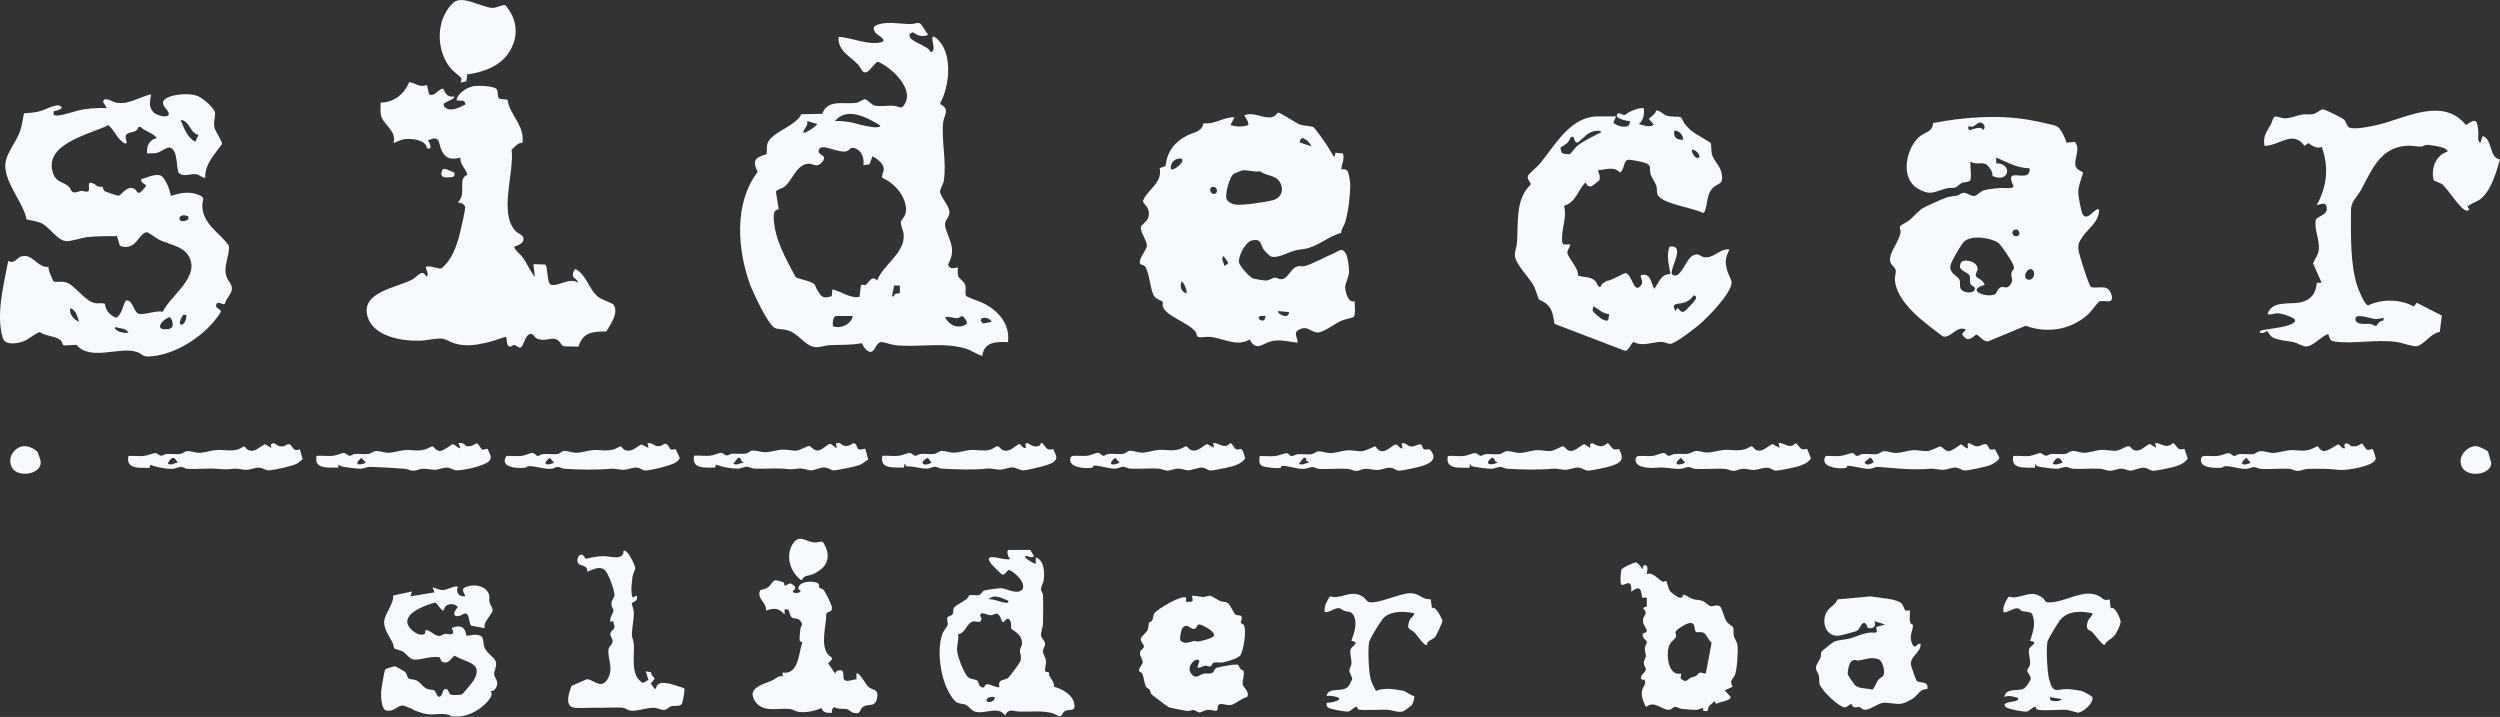
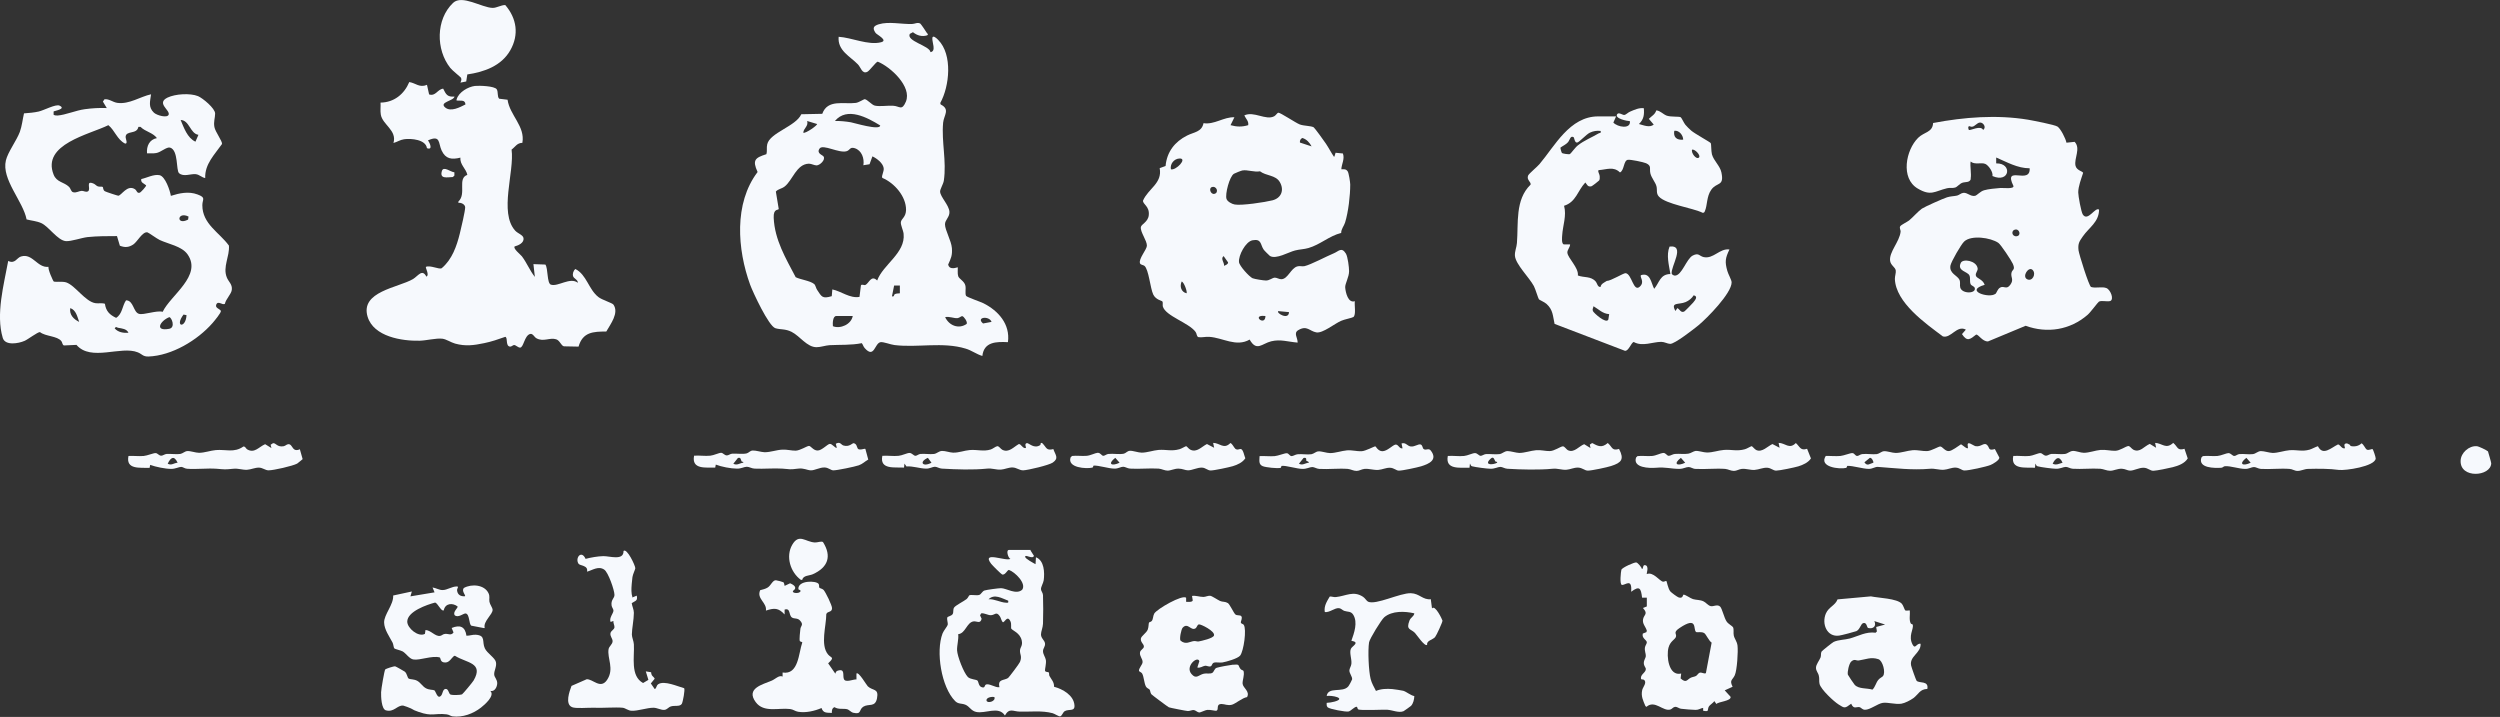
<svg xmlns="http://www.w3.org/2000/svg" id="Layer_2" data-name="Layer 2" viewBox="0 0 173.97 49.89">
  <rect x="0" y="0" width="173.97" height="49.89" fill="#333333" stroke="none" />
  <defs>
    <style>
      .cls-1 {
        fill: #f6f9fd;
      }
    </style>
  </defs>
  <g id="Layer_1-2" data-name="Layer 1">
    <g>
      <path class="cls-1" d="M63.32,2.34c-.31.52,1.39.84,1.43,1.29.42-.07.1-.69.13-.99.03-.23.32.04.41.14,1.01,1.02.79,3.22.14,4.39l.03.1c.68.34.22.75.17,1.27-.12,1.34.25,2.67.05,4.03-.04.25-.27.6-.26.77.02.37.62.93.65,1.4.02.37-.31.56-.31.87,0,.4.44,1.14.48,1.65s-.06.71-.26,1.15c.07.33.41.27.67.19.01.2-.03.43.03.62s.44.35.5.66c.05.21-.04.56.05.71.06.09,1,.41,1.2.51,1.04.52,1.88,1.46,1.71,2.71-.81-.04-1.67-.03-1.78.96-.41-.12-.75-.39-1.16-.51-1.6-.49-3.36-.05-4.96-.25-.26-.03-.76-.23-.96-.2-.42.06-.43,1.17-1.1.42-.11-.12-.12-.24-.21-.35-.75.15-1.5.1-2.25.14-.28.02-.62.14-.89.14-.67.01-1.17-.78-1.75-1.07-.45-.22-.75-.14-1.12-.25-.47-.14-1.57-2.51-1.76-3.03-.89-2.45-1.14-5.66.52-7.84-.38-.83-.18-.99.61-1.24.07-.23,0-.45.06-.69.18-.81,2-1.25,2.37-2.09l1.46-.03c.37-1.04,1.51-.65,2.34-.76.21-.03.55-.26.61-.26.19.02.49.4.71.45.35.08.9-.02,1.29.01.44.03.59.37.87-.29.43-1.04-1.07-2.42-1.96-2.78-.14.03-.56.63-.73.71-.36.17-.45-.32-.65-.52-.54-.56-1.43-.96-1.34-1.92.89.05,2.07.61,2.95.38.52-.13-.3-.53-.38-.65-.25-.36-.12-.49.22-.6.7-.21,1.57,0,2.31-.02.19,0,.39-.14.58-.03.04.02.4.55.45.64.05.08.14.09.03.18-.37.11-.7.01-.99-.22-.05.04-.21.1-.23.13ZM58.1,8.42c.37-.01.75.03,1.11.09.19.03,2.05.6,2.04.22-.89-.55-2.31-1.32-3.15-.31ZM56.86,8.63l-.69-.21c.1.38-.26.5-.27.82.17.06,1.02-.54.96-.62ZM60.08,11.51c.08-.48-.11-1.05-.61-1.2-.33-.1-.32.14-.55.21-.53.17-1.66-.52-1.89-.18s.21.44.28.55c.15.23-.25.61-.48.62-.17,0-.36-.12-.54-.12-.87.02-1.14,1.17-1.69,1.59-.22.17-.44.16-.61.35l.2,1.21c-.02.11-.38-.06-.35.62.07,1.54.84,2.81,1.53,4.13.34.17.99.24,1.28.47.11.09.12.28.21.41.32.48.36.64,1.02.44l.04-.47c.63.13,1.22.64,1.89.52l.1-.8c.07-.11.21.01.31-.03.25-.11.4-.73.82-.31.41-1.12,1.98-1.91,1.84-3.25-.02-.23-.22-.62-.19-.82.04-.24.35-.34.36-.84.01-.94-.81-1.88-1.65-2.23-.09-.14.14-.44.09-.7-.06-.34-.48-.66-.78-.8l-.2.55-.45.07ZM62.62,19.87h-.4s-.15.75-.15.75c.19.05.1-.11.22-.16.1-.04.22-.04.33-.05v-.55ZM59.33,21.99h-1.13c-.26,0-.26.53-.24.71.52.21,1.28-.13,1.38-.71ZM67.27,22.53c.07-.13-.19-.51-.31-.53-.07-.01-.19.12-.33.14-.25.02-.58-.14-.86-.07.27.58.94.86,1.5.47ZM69,22.4c-.16-.45-1.12-.33-.59.11l.59-.11Z" />
      <path class="cls-1" d="M92.86,10.89l.08-.26.51.05c.14.39-.09.72-.11,1.1.19,0,.32-.03.44.14.08.11.18.77.18.92,0,.77-.13,1.91-.36,2.65-.08.25-.27.44-.27.72-.84.21-1.45.81-2.28,1.05-.31.09-.63.09-.93.17-.45.11-1.32.64-1.75.38-.04-.03-.41-.39-.44-.45-.23-.34-.13-.76-.77-.64-.48.09-.99,1.06-.94,1.52.03.27.71,1.01.94,1.12.14.06.78.16.94.16.24,0,.44-.19.61-.2.15,0,.31.12.47.11.45-.03.64-.75,1.09-.89.2-.06.31.02.51-.02.46-.11,1.52-.68,2.05-.9.32-.13.53-.46.83.03.13.22.22.95.22,1.22,0,.42-.29.87-.27,1.14.03.35.2,1.1.67.95-.04.26.1.95-.1,1.1-.08.06-.65.17-.84.26-.46.19-1.29.89-1.74.81-.48-.09-.65-.51-1.25-.16-.36.21-.04.53-.05.87-.65-.05-1.19-.25-1.84-.09s-1.01.74-1.5-.12c-.94.54-1.86-.13-2.81-.19-.28-.02-.5.06-.76.02-.13-.06-.1-.24-.19-.36-.46-.64-2.08-1.1-2.28-1.77-.03-.11.02-.28-.03-.35-.03-.06-.46-.11-.64-.49-.21-.45-.31-1.74-.61-1.99-.08-.07-.27-.06-.31-.18-.11-.31.47-.95.48-1.22.01-.36-.47-.95-.42-1.3.03-.2.5-.35.55-.82.07-.63-.42-.76-.4-1.02.36-.84,1.36-1.2,1.16-2.26l.41-.15c.09-.98.64-1.69,1.5-2.12.47-.24,1.02-.24,1.14-.86.76.12,1.4-.44,2.15-.41l-.27.55c.44.12.79.13,1.23,0,.05-.28-.17-.45-.27-.68.66-.32,1.5.37,2.08.06.1-.05.22-.24.28-.25.15-.01,1.21.71,1.5.82.3.11.78.09.97.2.07.05.75.98.85,1.14.2.3.36.62.56.91ZM91.28,10.2c-.15-.28-.34-.5-.65-.6-.13.06-.19.18-.17.32l.82.27ZM81.48,11.78c.34.11,1.2-.78.59-.75-.38.02-.66.39-.59.75ZM86.46,11.86c-.08.01-.52.19-.59.23-.31.18-.63,1.42-.52,1.75.06.19.38.36.57.39.47.09,2.12-.16,2.63-.29.62-.16.83-.72.51-1.27-.29-.5-.95-.42-1.38-.75-.37.08-.89-.12-1.21-.06ZM84.33,13.02c-.24.08-.08.53.18.47.33-.08.16-.58-.18-.47ZM85.18,18.5c.1-.05.28-.1.28-.24l-.31-.44c-.24.18.06.45.03.68ZM82.57,20.41c.07-.08-.17-.78-.34-.82-.15.33-.04.73.34.82ZM89.7,21.72l-.75-.07c-.15.14.73.65.75.07ZM88.06,21.99c-.1,0-.21-.02-.31,0-.48.09.3.67.31,0Z" />
      <path class="cls-1" d="M10.51,6.57c-.06.48-.21.88.2,1.27.2.19.95.4,1.03.13.09-.32-.88-.79-.08-1.18.55-.26,1.57-.32,2.12-.1.33.14,1.19.85,1.19,1.21,0,.31-.12.56-.05.94.06.34.56.98.53,1.18-.51.73-1.21,1.4-1.17,2.37-.25-.04-.39-.24-.66-.27-.34-.04-.85.21-1.16-.07-.22-.19-.03-1.61-.63-1.78-.24-.06-.64.33-.96.38-.21.04-.42.01-.64.02-.04-.5.16-.96.69-1.06-.29-.39-.8-.44-1.14-.78h-.15c-.1.55-.88.22-.89.71,0,.11.18.49-.04.45-.55-.28-.71-.92-1.16-1.28-1.31.65-4.65,1.32-3.81,3.44.21.54.72.51,1.07.85.14.14.13.34.3.38.22.05.39-.09.59-.1.15,0,.29.12.44.03.22-.16-.21-.79.39-.53.1.04.18.15.29.19.1.04.29,0,.34.04.04.03,0,.21.15.3.06.04.88.31.93.31.22-.01.62-.79,1.15-.46.15.09.14.31.34.25.08-.02.46-.44.45-.51-.15-.14-.39-.18-.34-.44.38-.08.87-.35,1.27-.27s.73,1.07.79,1.44c.6-.19,1.23-.33,1.85-.1s.34.33.34.75c0,1.31,1.18,1.89,1.85,2.81.06.75-.44,1.48-.15,2.21.12.31.4.48.35.87-.03.29-.42.65-.48.97-.18.13-.49-.27-.61.08-.06.22.23.26.33.41.04.12-.46.71-.58.85-1.05,1.2-2.83,2.27-4.46,2.33-.39.01-.44-.17-.74-.29-1.17-.48-3.26.66-4.27-.52l-.87.04c-.12-.04-.11-.22-.18-.3-.29-.37-1.1-.32-1.49-.63-.16-.01-.85.52-1.07.61-.43.19-1.36.35-1.52-.21-.49-1.64.08-3.71.38-5.35.48.23.59-.22.89-.31.81-.25,1.13.81,1.92.72-.07.14.31.99.36,1.02.09.05.61-.02.86.06.64.21,1.33,1.35,2.05,1.45.22.03.44-.03.65.04.07.51.33.77.78.98.44-.27.42-.83.69-1.22.53,0,.5.83.9.94.32.1,1.23-.26,1.65-.14.55-1.16,2.77-2.52,1.73-4-.4-.57-1.35-.72-1.94-1-.21-.1-.75-.5-.85-.53-.34-.07-.7.65-.98.84-.32.21-.58.23-.94.09l-.2-.67c-.68,0-1.37,0-2.05.07-.43.05-1.15.31-1.51.28-.57-.05-1.17-1-1.7-1.25-.33-.15-.69-.17-1.03-.26-.24-1.26-1.76-2.79-1.44-4.11.14-.58.74-1.37.97-1.98.15-.42.19-.86.29-1.29.36-.03.68-.05,1.03-.13s1.18-.53,1.44-.41c.51.24-.4.37-.41.41v.23c.1.05.18.05.28.05.55-.04,1.28-.36,1.89-.44.51-.07,1.02-.1,1.53-.08l-.27-.45.11-.16c.33-.04.56.2.9.25.83.11,1.57-.43,2.35-.6ZM13.8,9.38c-.57-.09-.62-1.02-1.23-1.03.23.54.46,1.24,1.03,1.51l.21-.48ZM13.12,15.07c-.8-.39-.88.65-.03.21l.03-.21ZM5.51,22.4c-.13-.35-.21-.82-.62-.96-.08.46.24.78.62.96ZM12.98,21.93l-.21-.04c-.65.87.16.99.21.04ZM11.78,22.07c-.63.25-1.06,1.01,0,.81.45-.09.16-.8,0-.81ZM8.94,23.16c-.12-.28-.45-.3-.72-.35-.11-.02-.14-.12-.24.04.24.28.61.33.96.31Z" />
      <path class="cls-1" d="M137.15,12.43c-.06.3-.38.21-.6.29-.19.07-.34.28-.49.33-.19.06-.39,0-.57.05-.87.21-1.11.57-2.04.02-1.21-.71-.83-2.68.03-3.53.41-.41,1.01-.37,1.04-1.03,2.16-.41,4.43-.59,6.61-.23.34.06,1.86.35,2.05.48.22.15.57.84.62,1.12l.57-.06c.44.46-.05,1.15.06,1.66.08.34.5.38.53.5-.13.4-.34.95-.34,1.36,0,.24.2,1.36.32,1.54.35.52.87-.56,1.13-.34-.01.87-.7,1.24-1.13,1.86-.25.36-.35.5-.3.97.04.29.72,2.47.87,2.55.33.11.76-.05,1.08.08.29.13.54.8.25.9-.23.06-.58-.06-.78.04-.06.03-.59.75-.79.92-1.21,1.05-2.81,1.31-4.31.76l-2.62,1.09c-.39.01-.65-.48-.82-.48-.43.34-.63.52-.99-.03l.27-.31c-.62-.34-1.04.63-1.6.47-1.2-.9-3.28-2.35-3.34-4,0-.21.09-.44.06-.6-.04-.22-.34-.34-.39-.65-.09-.62.65-1.32.73-2.04.01-.12-.1-.24-.03-.37.05-.1.48-.3.62-.41.29-.24.59-.6.89-.82.19-.13,1.49-.71,1.75-.79s.47-.07.7-.12c.15-.04.27-.17.43-.19.3-.03.48.26.81.21.15-.03.36-.31.64-.39.29-.09.82-.13,1.15-.16.18-.01.95.09.89-.14-.74-1.51,1.2-.04,1.13-1.23-.85,0-1.58-.43-2.33-.75v.41c1.15-.03.95,1.41-.26.88.06-.27-.27-.74-.49-.84-.28-.13-.74.08-1.03-.17-.05.35.07.87,0,1.2ZM137.01,9.04c.09.07.82-.35.99,0,.26-.17,0-.56-.25-.51-.16.03-.34.25-.47.28-.13.04-.2-.04-.24-.03-.13.01-.05.25-.03.26ZM140.28,15.97c-.37.03-.29.51.05.47s.2-.49-.05-.47ZM138.85,20.46c.11-.09.14-.34.34-.45.27-.15.43.18.7-.19s.03-.5.08-.81c.04-.28.3-.19.1-.65-.1-.23-.84-1.35-1.01-1.46-.54-.37-1.89-.56-2.38-.09-.22.21-.89,1.38-.95,1.66-.11.55.48.7.62.99.09.19.01.38.06.55.13.46,1.12.43,1.01.03-.04-.13-.24-.15-.29-.27-.08-.2,0-.42-.08-.6-.13-.29-.88-.3-.6-.88.15-.31,1.09-.15,1.17.38.03.19-.18.32-.12.52.05.19.48.24.61.63-1.45.42.33.96.74.63ZM141.45,18.79c-.28-.29-.76.45-.39.64s.65-.37.39-.64Z" />
      <path class="cls-1" d="M29.71,5.89l.15.68c.46.15.58-.36.98-.4.2.4.28.59.79.55-.06.31-1.1.38-.65.76.39.33,1.03-.02,1.41-.21-.02-.33-.3-.25-.51-.27-.08-.01-.14.03-.1-.1.15-.49.79-.86,1.27-.92.29-.03,1.38,0,1.52.24.11.18.02.52.17.65l.58.07c.15,1.08,1.24,1.85,1.03,3-.38.01-.48.27-.75.47.21,1.55-.89,4.37.25,5.64.17.19.55.3.58.52.05.33-.35.51-.62.58-.11.16.39.54.51.69.34.45.55.99.9,1.43l-.1-.89.83.03c.2.26.1,1.31.39,1.4.49.16,1.34-.55,1.87-.13.01-.22-.28-.29-.33-.46s.02-.39.16-.5c.78.39.92,1.42,1.6,1.95.25.2.97.41,1.05.53.4.58-.21,1.36-.5,1.87-.92,0-1.64.04-1.93,1.05l-1.02-.02c-.2-.05-.28-.41-.54-.49-.45-.14-.88.2-1.37-.07-.15-.08-.25-.35-.44-.3-.4.11-.45.95-.7.95-.14,0-.3-.18-.41-.18s-.22.18-.38.08c-.2-.12-.07-.62-.24-.65-.48.17-.97.34-1.47.44-.72.15-1.29.23-2.02.03-.29-.08-.62-.31-.89-.34-.44-.05-1.11.13-1.58.14-1.23.03-3.2-.28-3.62-1.67-.53-1.76,2.14-2.02,3.16-2.62.35-.21.64-.74.93-.17.24-.11-.09-.63-.03-.68.31-.13.9.19,1.09.1.73-.61,1.05-1.54,1.27-2.43.08-.32.38-1.59.37-1.82-.01-.2-.29-.34-.47-.3v-.1c.58-.53-.09-1.61.62-1.85-.08-.43-.53-.71-.48-1.2-.61.15-1.03.1-1.31-.5-.24-.52-.06-1.1-.95-.7.15.2.35.7-.07.54-.08-.6-1.1-.69-1.59-.62-.28.04-.48.19-.74.26.26-.88-.76-1.27-.88-1.97-.05-.28,0-.56-.02-.84.94-.01,1.65-.59,2-1.43.45.07.7.41,1.22.2Z" />
      <path class="cls-1" d="M112.47,8.08l-.2.45c.29.32,1.23.48,1.15-.1-.17,0-1.1-.18-.88-.49.11-.15.38.08.5.06.1-.01.26-.18.39-.23.3-.13.62-.28.96-.24.04.45,0,.78-.34,1.1.31.08.74.28,1.03.04l-.34-.4c.21-.21.42-.29.52-.59.29.03.46.27.73.37.29.1.87.04.97.11.06.04.22.4.32.52.11.13.28.3.41.41.24.21,1.32.8,1.36.87s.02.55.08.78c.13.46.56.79.66,1.26.21,1-.32.65-.71,1.21-.33.47-.26,1.07-.44,1.48-.03.08-.06.12-.15.12-.71-.35-2.55-.59-3.05-1.13-.21-.23-.1-.45-.17-.72s-.34-.57-.42-.88c-.09-.35.11-.53-.3-.72-.18-.08-1.09-.27-1.27-.24-.31.05-.24.74-.55.88-.45-.44-.92-.2-1.48-.16-.1.06.06.27.07.41,0,.1.02.22-.04.31-.02.03-.5.41-.55.41-.26.04-.27-.11-.41-.27-.54.57-.64,1.36-1.48,1.62.19.69-.09,1.37-.13,2.05-.01.16-.06.58.11.64h.44c0,.2-.21.39-.19.58.04.38.8,1.05.73,1.58.43.17.9.03,1.24.42.11.13.13.4.34.38.03-.23.27-.31.43-.42.29,0,1.16-.55,1.31-.54.44.04.54,1.37,1,.93.35-.34-.03-.65.07-.79.66-.21.7.53.92.95.37-.44.41-1.02,1.13-1.03-.1-.62-.3-1.32-.06-1.91,1.14-.14.07,1.4.15,1.88.01.07.15.14.22.14.49,0,.8-1.17,1.25-1.4.42-.21.45.04.75.11.69.15,1.11-.62,1.8-.53-.29.6-.33.85-.15,1.49.06.23.3.63.3.8,0,.76-1.71,2.49-2.3,2.98-.32.26-1.67,1.32-1.98,1.3-.2-.01-.39-.14-.62-.14-.59,0-1.31.35-1.91.01-.18.03-.36.66-.62.61l-4.89-1.87c-.13-.57-.1-.97-.56-1.39-.13-.12-.5-.28-.53-.32-.05-.06-.24-.71-.35-.92-.32-.6-1.27-1.51-1.32-2.11-.02-.32.12-.59.14-.89.11-1.37-.14-3.01.95-4.06.05-.19-.3-.33-.17-.64.07-.14.63-.6.79-.79,1.06-1.25,2.1-3.32,4.08-3.32h1.27ZM111.37,9.11c-.27-.03-.49.01-.73.12-.26.12-.74.67-.89.69-.16.02-.19-.26-.23-.36-.24-.17-.27.18-.41.34s-.36.25-.52.37c-.02.03.07.34.1.37.03.05.49.12.56.08s.38-.48.56-.61c.43-.34.97-.55,1.44-.83.09-.05.17.01.14-.17ZM117.13,9.72c0-.3-.28-.67-.62-.62-.08.46.18.66.62.62ZM118.23,10.96c.14-.14-.27-.59-.48-.55-.09.22.29.73.48.55ZM116.72,21.44c.18.08.24.35.48.24.05-.02.55-.54.62-.62.14-.17.37-.44.04-.51-.13.21-.33.37-.56.47-.47.2-1.07-.02-.71.62l.14-.21ZM111.98,21.86c-.46-.03-.73-.34-1.09-.55-.02.13-.1.2-.04.34.05.12.91.91,1.07.59l.06-.38Z" />
-       <path class="cls-1" d="M163.11,8.31c.13.13.23.49.37.56.38.18,1.56-.09,2-.19,1.95-.46,4.51-1.96,6.12.02.74-.52.78-.32.86.45.03.26-.1.66.14.79l.17-.48c.72.29.42,1.51,1.2,1.64-.26.88-.62,2.19-1.38,2.77-.19.15-.9.41-.87.54l.12.15c-.05.06-.08.1-.17.1-.41,0-1.32-1.49-1.69-1.81-.18-.15-.59-.23-.63-.33-.19-.8.15-1.74.98-1.97-.08-.19-.23-.25-.42-.3-.17-.05-.84-.17-.99-.17-.18,0-.29.1-.42.12-.25.02-.69-.08-1.02-.06-1.9.14-2.42,1.71-3.2,3.11-.25.44-.68.81-.68,1.32,0,1.65-.07,3.71.42,5.28.07.24.54,1.42.78,1.4.95-.46,2.25-.44,3.17.08l.21-.26,1.74.89-.14,1.14c-.59.07-1.09.87-1.58.99-.26.06-1.04-.24-1.4-.29-1.41-.2-2.97.14-4.23-.02-.52-.07-.36-.13-.56-.54-.48.16-1.07.9-1.57.87-.18,0-.56-.23-.8-.29-.48-.12-1.26-.12-1.62-.44-.07-.07-.24-.34-.27-.34s-.28.25-.51.07c.02-.13.14-.11.24-.14.38-.1,2.14-.22,2.23-.65.05-.23-.98-.52-1.2-.52s-.47.12-.72.07c.3-1,1.56-.65,2.35-.84.7-.17,1.03-.64,1.08-1.35h.34s-.6-1.35-.6-1.35c.13-.34.36-.56.4-.95.07-.7-.33-1.4-.21-2.06.05-.27.74-.32.76-.75.04-.69-.61-.25-.69-.31.71-1.27.86-2.67.34-4.04-.31.16-.67-.08-.93-.26l-.26.19c-.83-1.13-1.75,0-2.79,0-.12-.68.15-.98.45-1.5.08-.15.14-.5.28-.54.3,0,.47.15.8.12.31-.03.75-.2,1.11-.26.24-.04.48.02.73-.03.29-.05.53-.34.7-.33.15,0,1.34.59,1.46.71ZM165.88,22.13c-.2,0-.37.08-.58.07-.24,0-1.36-.43-1.39-.04-.04.5.76.35,1.04.38.14.02.29.16.41.14.03,0,.24-.43.48-.35l.05-.21Z" />
      <path class="cls-1" d="M71.71,38.3l.24.38c-.08.27-.63-.14-.61.07,0,.13.59.44.72.51l.03-.48c.58.22.61,1.07.54,1.6-.03.2-.2.46-.19.62,0,.13.13.24.14.41.02.5.02,1.48,0,1.99-.01.28-.14.54-.14.75,0,.27.25.4.28.62s-.14.34-.14.54c0,.23.17.42.2.62.04.24-.08.67-.06.74.03.12.22.08.26.12s.01.18.05.25c.14.25.33.42.32.75.6.16,1.37.59,1.42,1.29.04.46-.4.24-.68.41-.13.08-.19.34-.32.36-.08.02-.38-.18-.52-.22-.75-.2-1.52-.09-2.29-.11-.47-.01-.72-.28-1.03.27-.44-.69-1.37-.1-2.01-.25-.35-.08-.45-.38-.74-.5-.27-.11-.49-.03-.71-.25-.97-.97-1.36-3.46-.88-4.71.08-.2.33-.49.36-.6.03-.13-.07-.34-.03-.51.02-.08.31-.1.38-.25.07-.14,0-.31.1-.45.11-.15.67-.43.86-.58.1-.08.16-.24.19-.26.12-.07.5.03.69-.03.14-.04.21-.26.37-.31.15-.05.98-.16,1.15-.16.37,0,1.05.48,1.47.11.32-.44-.51-1.24-.92-1.38-.12,0-.25.37-.47.32-.05-.01-.7-.65-.77-.75-.7-.92,1.06-.14,1.34-.34-.16-.06-.32-.62-.1-.62h1.51ZM70.16,41.8c-.44-.16-.95-.5-1.37-.1.4-.03.82.22,1.2.24.14,0,.2.04.17-.14ZM70.38,43.77c-.05-.1.02-.34-.06-.52-.22-.49-.41.08-.53.05-.12-.11-.12-.28-.21-.41-.25-.37-.34-.09-.62-.08-.21.01-.45-.16-.68-.13l-.08.14.11.24c-.09.38-.34.15-.56.18-.48.07-.56.84-1.07.89.04.37-.09.76-.08,1.12.02.42.46,1.56.75,1.86.17.17.59.17.67.25.07.06.08.38.27.45.26.11.22-.11.3-.16.21-.14.69.23.96.17-.14-.58.31-.45.6-.64.06-.04.79-1.01.83-1.12.16-.41-.02-.51,0-.81.02-.23.2-.31.12-.68-.11-.53-.66-.7-.72-.82ZM69.2,48.51c-.15-.05-.59.02-.55.24s.66.07.55-.24Z" />
      <path class="cls-1" d="M85.43,41.95c.17.13.4.67.53.8.11.11.34.03.42.13.1.14-.05.35-.03.45.02.08.16.09.2.15.21.31,0,1.82-.25,2.14-.17.21-.95.43-1.24.48-.19.03-.45-.04-.6.02-.11.04-.12.19-.18.23-.13.09-.28-.04-.43-.02s-.34.18-.53.12l.14-.44c-.11-.4-1.01.35-.55.89.34.4.49.06.87-.02.18-.04.41.03.57-.05.13-.06.15-.31.32-.36.19-.06.89-.19,1.09-.21.57-.05.35.02.57.3.05.07.19.07.21.15.07.29-.09.63-.07.87.03.3.53.53.31.93-.33.05-.8.46-1.05.53-.3.08-.5-.05-.73-.05-.42.01-.14.4-.36.47-.06.02-.42-.08-.61-.06-.21.02-.47.19-.59.18-.13-.02-.25-.16-.37-.17s-.26.07-.41.07c-.09,0-1.26-.23-1.32-.26-.07-.03-1.17-.85-1.22-.91-.08-.11-.07-.25-.12-.32-.05-.07-.18-.07-.27-.24-.11-.23-.13-.64-.24-.86-.06-.12-.22-.15-.23-.2-.03-.18.24-.43.25-.61.01-.24-.22-.41-.18-.68.03-.19.27-.25.27-.41,0-.18-.24-.29-.21-.55.03-.19.38-.38.48-.63.07-.18.05-.43.09-.49.02-.03.15-.05.19-.11.1-.12.08-.35.17-.51.18-.32,1.98-1.35,2.22-1.1v.28c.11,0,.44.04.46-.1l-.05-.31c.27-.04.52.07.79.07.16,0,.32-.1.48-.08.11.01.51.28.68.36s.37.03.51.14ZM83.24,43.69c-.35.3-.56-.42-.94-.01-.1.1-.24.78-.15.9.37.31.65.06.94.03.1-.01.22.04.31.03.21-.04,1.03-.22,1.08-.42.09-.3-.93-.8-1.05-.77-.11.02-.14.19-.2.24Z" />
      <path class="cls-1" d="M114.25,39.6c.13,0,.04-.32.24-.27.29.06.08.59.1.62.46-.19.89.49,1.14.53.07.01.2-.07.23-.05.03.02.11.52.27.72.07.09.51.41.6.43.31.08.26-.2.33-.2.13,0,.48.26.65.31.23.07.5.04.74.16.16.07.31.29.5.33.2.04.45-.15.65.03.14.13.28.8.46,1.05.12.17.4.31.44.39.07.15.01.39.05.57.05.24.22.4.26.7.05.41-.03,1.72-.19,2.07s-.39.32-.15.8l-.55.25.41.45c.05.3-.84.33-.99.5l-.14-.2c-.09.13-.31.26-.38.37-.14.24.07.39-.4.3v-.2c-.2.03-.29.14-.52.14-.24,0-.77-.05-1.03-.08-.14-.02-.26-.15-.41-.13-.12.01-.2.14-.31.18-.52.17-1.09-.7-1.68-.18l-.07-.06c-.16-.38-.32-.69-.22-1.12.04-.18.36-.53.12-.7-.09-.07-.21.04-.21-.14,0-.26.35-.38.34-.62,0-.1-.14-.2-.14-.41s.13-.34.14-.48c.01-.18-.1-.36-.06-.61.02-.13.13-.25.13-.35,0-.17-.37-.28-.28-.61l.25-.1.03-.1c-.08-.29-.33-.48-.26-.81s.37-.35-.01-.77l.27-.11v-.61s-.33,0-.33,0c-.08-.66-.17-.85-.76-.41.08-1.01-.43-.42-.65-.48-.16-.05-.07-.9-.03-1.05s.92-.54,1.04-.51c.1.02.38.34.39.47ZM118.03,43.98c-.23-.15.15-1.15-1.15-.28-.5.33-.17.4-.26.63-.07.18-.39.29-.51.73-.16.59,0,2.02.88,1.81l-.04.34c.4.36.44.08.71-.05.1-.05.24-.06.36-.12.09-.05.16-.2.26-.23.15-.04.33.11.43.03l.4-2.12c-.19-.12-.38-.57-.51-.66-.2-.13-.49-.03-.57-.08Z" />
      <path class="cls-1" d="M33.69,43.71l-.89-.17c-.18-.11-.11-.8-.39-.85-.14-.03-.53.34-.77.12-.15-.24.26-.52.2-.61-.36-.27-.86-.22-.96.27-.16.12-.42-.5-.6-.54-.57.15-1.94.62-1.94,1.33,0,.45.77,1.1,1.23.85l.04-.27c.38.02.68.47,1.02.41.12-.02.19-.13.35-.14.21-.02.42.14.58-.1l-.13-.31c.58-.24.94-.1,1.03.54.23,0,.41-.08.65-.07.72.05.41.48.63.95.16.34.71.66.77.95.07.31-.14.61-.12.87.01.2.22.34.21.62-.01.25-.18.59-.48.52.34.32-.38.95-.65,1.16-.55.43-1.28.7-1.98.61-.14-.02-.24-.12-.41-.14-.88-.1-.97.17-1.95-.17-.34-.12-.27-.1-.53-.24-.08-.04-.47-.19-.54-.2-.42-.04-.64.49-1.21.33-.31-.09-.34-.96-.33-1.26,0-.18.23-1.54.29-1.59.04-.04.59-.23.69-.21.04,0,.63.34.67.37.17.15.17.42.27.48.12.07.37.03.6.16s.36.38.59.51.51.1.6.15.22.68.48.35c.1-.13.1-.45.31-.45s.19.35.35.4c.12.04.66.03.78-.02.06-.03.75-.86.81-.97.72-1.25-.5-1.21-1.29-1.71h-.07c-.19.16-.32.44-.58.46-.42.03-.34-.33-.42-.35-.54-.15-1.38.22-1.84.14-.28-.05-.5-.42-.74-.56-.15-.08-.54-.16-.58-.21-.05-.05-.06-.28-.12-.4-.22-.42-.58-.91-.59-1.4-.01-.56.67-1.25.63-1.88l1.3-.28-.1.34,1.68-.28-.14-.34c.23.03.47.19.71.18.3,0,.64-.25.97-.25.2,0,0,.12.03.3.04.29.27.41.55.38.07-.06-.28-.38-.07-.58.53-.29,1.41-.23,1.7.36.12.24.03.39.07.61.04.2.21.4.22.55.02.32-.67.81-.55,1.26Z" />
      <path class="cls-1" d="M132.57,42.47c.07.05.24,0,.33.01.03.27-.07.67.07.91.02.04.13.04.14.09.06.33-.33.77-.02,1.37.2.37.27-.11.56-.05.04.65-.79.86-.66,1.51.02.11.34,1.02.38,1.06.18.2.86-.03.75.57-.53.02-.61.37-.97.64-.21.15-.59.35-.84.39-.44.06-.94-.11-1.29-.06s-.89.49-1.24.48c-.19,0-.26-.15-.37-.18-.22-.05-.41.18-.59-.24-.44.33-.45.33-.88.05-.36-.23-1.21-1.03-1.32-1.42-.05-.2,0-.38-.05-.57-.04-.21-.2-.33-.2-.56s.23-.5.32-.72c.05-.13,0-.29.07-.41.03-.05.74-.62.84-.67.35-.16.76-.14,1.13-.24.61-.17,1.12-.49,1.79-.4l.09-.09-.05-.31.62-.17-.75-.24c.17.35-.08.57-.43.48-.1-.03-.08-.41-.34-.34-.18.05-.22.44-.48.56-.09.04-1.07.3-1.2.31-.85.12-1.23-.82-.92-1.54.2-.46.65-.55.81-.98l2.32-.21c.51.11,1.83.14,2.16.52.09.1.19.42.22.44ZM131.03,47.05c.21-.25-.02-1.09-.32-1.18-.52-.17-.88.02-1.36.09-.19.03-.29-.14-.53.08-.15.14-.28.73-.23.91.01.04.43.66.47.7.28.31.85.22,1.24.34.2-.19.24-.48.41-.68.1-.13.27-.19.32-.26Z" />
      <path class="cls-1" d="M54.51,40.51c.06.05.07.18.09.26l.38-.18c.27.11.54.31.2.53-.07.16.32.18.45.1.22-.14-.07-.19-.07-.21-.07-.64,1.26-.62,1.41-.37.05.08.01.2.05.26.03.04.2.06.29.15.14.15.59,1.07.59,1.27,0,.32-.33.19-.4.42,0,.82-.43,2.13.12,2.8.23.27.49.17.01.62l.5.72s.03-.16.14-.2c.56-.19.36.3.45.56.1.3.66.02.88.04v-.41c.15-.16.7.81.79.89.35.33.78.12.64.84-.13.64-.57.35-.94.57-.35.21-.1.57-.71.43-.17-.04-.28-.21-.44-.25-.28-.06-.58.04-.87-.14-.17.07-.19.23-.18.4-.35-.02-.6.03-.72-.34-.49.21-1.1.35-1.63.26-.2-.03-.35-.17-.56-.19-.79-.1-1.83.28-2.39-.48-.71-.96.49-1.23,1.1-1.49.27-.11.52-.41.77-.29v-.28c1.12.18,1.11-1.35,1.37-2.09,0-.05-.13-.04-.17-.1-.05-.07.02-.71.04-.86.03-.2.25-.28-.04-.58-.17-.18-.39-.09-.55-.2-.24-.17-.08-.68-.51-.55v.34c-.43-.47-.72-.46-1.3-.27.08-.56-.67-.82-.4-1.42.18-.05.36-.08.53-.19.22-.14.34-.52.57-.5.06,0,.5.12.52.14Z" />
      <path class="cls-1" d="M43.97,41.59l.34-.14c.08.38-.1.35-.35.52.03.23.15.44.15.68,0,.46-.14,1.12-.14,1.5,0,.2.13.47.14.69.05.88-.26,2.2.64,2.69l.37-.22-.18-.59.37.06c.02.29.15.26.25.45l-.27.33.27.39c.14-.05.09-.23.25-.34.42-.27,1.35.16,1.8.28.07.11-.09.95-.16,1.08-.13.23-.51.1-.77.19-.18.06-.25.22-.45.24-.23.02-.5-.15-.76-.15-.45,0-1.08.23-1.51.21-.24,0-.44-.19-.63-.21-.52-.05-1.42.03-2.05,0-.35-.01-1.22.07-1.47-.04-.51-.21-.18-1.1-.04-1.48l1.05-.46c.43-.04.96.72,1.42.05.53-.78,0-1.51.11-2.15.04-.21.27-.32.28-.55,0-.19-.18-.33-.15-.55.03-.19.26-.24.28-.42.01-.13-.1-.3-.07-.44l-.2.07c-.12-.28.2-.6.2-.79,0-.11-.11-.22-.13-.35-.06-.41.2-.5.2-.74,0-.33-.43-1.57-.71-1.76-.41-.28-.82.04-1.2.14.1-.45-.49-.4-.59-.55-.26-.38.19-1,.49-.34.38-.1.84-.18,1.23-.19.44-.01,1.43.34,1.41-.36.24-.22.82,1.02.82,1.2,0,.08-.17.41-.2.62-.03.23-.08.73-.07.96,0,.16.03.3.07.44Z" />
      <path class="cls-1" d="M99.57,41.73l.08.61c.22-.29.72.79.73.85,0,.12-.42,1.03-.52,1.15-.18.19-.6.24-.55.53-.16.16-.74-.72-.85-.83-.3-.3-.63-.19-.38-.85.09-.24.31-.28.34-.51-.66-.15-1.54-.19-2.09.27-.21.18-1.02,1.5-1.06,1.75-.09.55-.03,2.01.11,2.55.08.31.23.55.37.83.35-.15.75-.16,1.13-.13.1,0,.69.1.77.12.23.07.51.32.77.37-.01.23-.07.51-.23.68-.04.04-.48.35-.52.37-.33.14-.78-.08-1.13-.1s-1.87.07-2.03-.03c-.05-.03-.05-.17-.1-.18-.16,0-.4.29-.56.33-.19.05-1.34-.17-1.46-.29-.09-.09-.07-.2-.07-.31.18-.01.39-.04.56-.09.84-.24-.21-.45-.56-.39.11-.67,1.1-.2,1.5-.66.05-.05.26-.44.27-.49.03-.18-.18-.4-.19-.61,0-.16.12-.29.14-.47.04-.34-.16-.78-.03-1.06.09-.19.66-.44.03-.55.19-.53.46-1.28.13-1.81-.16-.26-.39-.19-.62-.27-.13-.04-.21-.17-.37-.19-.31-.03-.65.32-.99.27-.07-.41.14-.73.34-1.07.07-.04.29.05.43.03.72-.08,1.22-.46,1.89-.02.13.08.25.29.35.34.55.25,2.21-.61,2.98-.59.61.02.82.48,1.4.42Z" />
-       <path class="cls-1" d="M146.81,41.73l.07.61c.28-.24.69.75.69.92,0,.21-.26.75-.39.92-.22.3-.58.38-.72.69-.12.09-.72-.74-.83-.85-.24-.25-.49-.1-.38-.66.06-.32.3-.41.38-.68-.78-.16-1.7-.21-2.26.45-.13.15-.87,1.38-.89,1.51-.1.51-.02,2.11.11,2.62.31,1.14.53.63,1.43.7.14.01.72.09.83.12s.71.35.75.43c.12.42-.65,1.05-.97,1.08-.13.01-.59-.17-.81-.19-.4-.04-1.87.1-2.09-.04-.05-.03-.05-.17-.1-.18-.16,0-.4.29-.56.33-.2.06-1.29-.16-1.46-.29-.42-.33.38-.36.6-.43.12-.04.27-.06.23-.22-.35-.08-.59-.22-.96-.07.11-.68.94-.35,1.37-.59.15-.09.45-.54.47-.69s-.24-.41-.25-.55c0-.1.17-.25.2-.47.03-.34-.14-.69-.07-1.03.05-.25.74-.45.07-.58.21-.63.42-1.22.14-1.87-.11-.17-.55-.14-.71-.2-.11-.04-.15-.17-.29-.19-.27-.04-.69.31-.99.28-.07-.41.14-.73.34-1.07.07-.04.29.05.43.03.79-.09,1.23-.51,1.96.04.23.17.07.32.52.31,1.06-.03,2.31-.95,3.34-.47.33.16.36.4.8.26ZM143.46,48.65l-.82-.14.04.21c.12.09.7.12.78-.07Z" />
      <path class="cls-1" d="M32.44,5.67l-.4.08c.05-.12.1-.21.04-.34-.03-.05-.61-.51-.75-.69-1-1.26-1.01-3.37.2-4.52.62-.59,1.99.33,2.75.35.29,0,.58-.2.88-.2.8.93.97,2.06.35,3.15s-1.82,1.51-2.99,1.68l-.08.51Z" />
      <path class="cls-1" d="M152.02,31.25l.22.65c-.21.35-.65.51-1.04.61-.27.07-1.1.24-1.34.25s-.38-.2-.68-.21c-.34-.01-.69.21-.96.2-.16,0-.33-.12-.55-.13-.32-.02-.56.14-.83.14-.24,0-.45-.12-.68-.14-.64-.04-1.28.04-1.92,0-.18-.01-.34-.13-.48-.13-.18,0-.39.14-.69.13-.23,0-1.06-.11-1.27-.17-.15-.04-.11-.18-.16-.18l-.03.28c-.65-.04-1.71.16-1.51-.82.37-.03.77.04,1.13,0,.23-.02.62-.21.76-.2s.23.19.4.18c.1,0,.23-.11.36-.12.31-.02.67.04.95,0,.2-.03.33-.2.55-.21s.53.13.76.13c.37,0,.81-.17,1.16-.2s.72.07,1.02.06c.32,0,.73-.31.91-.33.12-.01.22.18.35.25.46.24.76-.24,1.15-.4l.44.27-.07-.34c.5.02.75.47,1.26,0,.33.27.27.57.79.41ZM143.53,32.2c-.22-.51-.49-.35-.69.07.26.12.43,0,.69-.07Z" />
      <path class="cls-1" d="M112.67,31.25c.37.71.17.95-.56,1.18-.27.09-1.35.32-1.61.32-.23,0-.38-.2-.68-.21s-.54.13-.82.15c-.33.02-.63-.11-.96-.07-.94.09-2.17.06-3.15,0-.18-.01-.34-.13-.48-.13-.18,0-.39.14-.69.13-.23,0-1.06-.11-1.27-.17-.15-.04-.11-.18-.16-.18l-.03.28c-.66-.02-1.7.16-1.51-.82.37-.03.77.04,1.13,0,.24-.02.59-.2.76-.2.17,0,.27.19.4.19.1,0,.23-.11.36-.12.3-.02.67.04.95,0,.2-.03.33-.2.55-.21.23,0,.58.12.82.13.37,0,.81-.16,1.17-.19s.67.07.95.06c.32,0,.73-.31.91-.33.13-.01.24.22.38.28.42.18.75-.29,1.11-.43l.44.27-.05-.24.16-.11c.42.22.67.36,1.09,0,.33.27.27.57.79.41ZM104.06,32.11c-.1-.16-.12-.43-.4-.12-.37.4.26.36.52.21.03-.11-.08-.04-.11-.09Z" />
      <path class="cls-1" d="M85.95,31.22c.17.14.3,0,.41.03.16.04.23.49.3.64-.19.29-.54.45-.87.55-.27.08-1.3.3-1.54.3-.22,0-.35-.19-.61-.2-.32-.01-.68.19-.97.19-.19,0-.39-.12-.67-.12s-.53.14-.75.14c-.2,0-.41-.12-.62-.14-.66-.04-1.33.04-1.99,0-.18-.01-.34-.13-.48-.13-.17,0-.35.14-.61.13-.4,0-1.09-.23-1.44-.21-.04,0-.03.12-.09.14-.42.1-1.77.02-1.52-.71l.1-.1c.33-.04.68.02,1.02-.01.26-.02.6-.2.76-.21.21-.01.26.2.4.21.1,0,.22-.12.35-.13.34-.04.77.05,1.08-.02.15-.04.23-.19.42-.2.22-.01.58.13.82.13.37,0,.81-.16,1.17-.19.55-.04.89.11,1.46-.05.12-.03.42-.21.46-.21.05,0,.18.19.29.24.45.23.79-.21,1.16-.39l.5.26-.07-.34c.46,0,.74.48,1.2.01.15.06.24.31.33.38ZM77.91,32.2l-.3-.34c-.57.44-.24.6.3.34Z" />
-       <path class="cls-1" d="M32.36,30.93s.02.09.07.11c.41.09.66-.19.74-.19.13,0,.27.38.38.43.11.06.31-.09.4-.03.09.33.37.55.07.85-.33.33-1.78.64-2.24.63-.23,0-.4-.18-.67-.19-.29,0-.54.13-.82.15-.31.01-.58-.09-.89-.07-.21.02-.42.13-.62.14-.23,0-.4-.12-.61-.14-.71-.05-1.78-.12-2.47-.13-.18,0-.4.13-.62.13-.27,0-1-.1-1.29-.16-.1-.02-.16-.09-.25-.12v.2c-.66-.02-1.72.15-1.51-.82.37-.02.77.03,1.13,0,.24-.02.63-.2.76-.2.17,0,.28.2.41.2.11,0,.22-.12.35-.13.31-.03.66.04.95,0,.2-.03.33-.2.55-.21.23,0,.58.12.82.13.37,0,.81-.16,1.17-.19.53-.04.87.11,1.4-.04.12-.03.46-.22.52-.22.09,0,.25.34.54.32.22-.02.66-.33.84-.47.18-.05.78.7.43-.08.19-.03.3.02.45.1ZM25.46,32.2l-.3-.34c-.58.45-.22.58.3.34Z" />
      <path class="cls-1" d="M59.69,31.22c.13.15.47-.03.53.02l.2.74c-.25.14-.38.3-.66.4-.25.09-1.54.36-1.77.35-.18,0-.33-.19-.61-.2-.34-.01-.69.21-.96.2s-.47-.17-.88-.12c-.64.08-.51.04-1.1,0s-1.29.03-1.92,0c-.19,0-.39-.13-.55-.13-.19,0-.39.14-.69.13-.43,0-1.08-.13-1.47-.28l-.04.21c-.65-.02-1.66.15-1.47-.83.37-.03.77.04,1.13,0,.23-.02.62-.21.76-.2s.23.19.4.18c.1,0,.23-.11.36-.12.31-.02.73.05,1.01-.02.15-.04.23-.19.42-.2.22-.01.58.11.83.12.41,0,.82-.16,1.22-.18.34-.02.67.08.95.07.32-.02.74-.31.91-.33.13-.01.31.33.61.32.28,0,.67-.43.83-.46.18-.03.42.35.5.26l-.07-.27c.32-.18.36.07.53.12.41.13.64-.18.71-.16.23.04.22.28.29.37ZM51.61,32.11c-.07-.11-.04-.31-.26-.24l-.32.4c.27.14.42-.04.69-.07.03-.11-.08-.04-.11-.09Z" />
-       <path class="cls-1" d="M46.49,30.99c.17.19.05.39.52.26l.29.6c.01.12-.19.27-.29.34-.29.2-1.77.56-2.12.55-.18,0-.33-.19-.61-.2s-.54.13-.82.15c-.34.02-.64-.1-.96-.07-1.01.09-2.17.07-3.22,0-.18-.01-.35-.13-.48-.13-.12,0-.27.13-.48.14-.46.02-1.1-.21-1.53-.19-.1,0-.17.11-.26.11-.52.05-1.8,0-1.29-.82.33-.02.69.03,1.02,0,.26-.02.6-.2.76-.21.21-.01.26.2.4.21.1,0,.22-.12.35-.13.34-.04.77.05,1.08-.02.15-.04.23-.19.42-.2.22-.01.58.13.82.13.37,0,.81-.16,1.17-.19.55-.04.89.11,1.46-.05.12-.03.42-.21.46-.21.06,0,.16.17.24.22.47.26.82-.14,1.21-.36l.5.26-.07-.34c.42-.06.44.3.91.19.2-.05.28-.3.51-.03ZM38.56,32.2l-.3-.34c-.58.45-.22.58.3.34Z" />
      <path class="cls-1" d="M163.52,30.93s.02.09.07.11c.25.06.56,0,.74-.19.16.07.26.38.38.44.14.07.34-.08.4-.03.03.02.22.56.21.65-.06.55-2.12.85-2.57.79-.64-.09-1.46-.09-2.13-.07-.26,0-.51.15-.75.14-.19,0-.35-.13-.55-.14-.64-.05-1.34.04-1.99,0-.18-.01-.34-.13-.48-.13-.17,0-.36.14-.62.13-.41,0-1-.21-1.39-.19-.1,0-.17.11-.26.11-.46.03-1.64.04-1.39-.71l.1-.1c.33-.04.68.02,1.02-.01.24-.02.63-.2.76-.2.17,0,.28.2.41.2.11,0,.22-.12.35-.13.31-.03.66.04.95,0,.2-.03.33-.2.55-.21.23,0,.58.12.82.13.37,0,.81-.16,1.17-.19.52-.04.88.11,1.4-.04.19-.06.39-.18.58-.24.34.7.92.11,1.39-.12.14-.01.21.23.4.27.23.05-.1-.27.15-.34.12-.03.19.06.27.09ZM156.62,32.2l-.3-.34c-.57.44-.24.6.3.34Z" />
      <path class="cls-1" d="M72.4,30.94s0-.16.12-.11c.31.29.27.56.78.42.14.41.41.63-.04.94-.26.18-1.73.53-2.06.54-.27,0-.45-.19-.73-.2s-.54.13-.82.15c-.33.02-.63-.11-.96-.07-.98.1-2.12.06-3.15,0-.18-.01-.34-.13-.48-.13-.17,0-.36.14-.62.13-.42,0-.92-.19-1.36-.15l-.14-.2-.03.28c-.65-.04-1.71.16-1.51-.82.37-.03.77.04,1.13,0,.24-.02.59-.2.76-.2.17,0,.28.19.41.2.11,0,.22-.12.35-.13.31-.03.66.04.95,0,.2-.03.33-.2.55-.21s.53.11.77.12c.4.01.79-.15,1.15-.18.53-.05.96.12,1.47-.04.14-.04.35-.22.46-.23.12-.01.22.18.35.25.45.23.79-.2,1.15-.4.15,0,.22.24.41.28.22.05-.1-.28.14-.34.15-.04.51.45.97.11ZM64.82,32.2l-.25-.34c-.64.28-.37.67.25.34Z" />
      <path class="cls-1" d="M20.86,31.24l.2.71s-.32.27-.38.31c-.32.17-1.64.47-1.99.47-.23,0-.4-.18-.67-.19-.29,0-.54.13-.82.15-.33.02-.63-.11-.96-.07-.63.06-.55.05-1.16,0-.66-.05-1.4.05-2.06,0-.17-.01-.29-.13-.41-.13-.16,0-.4.14-.69.14-.42,0-1.09-.14-1.47-.28l-.04.21c-.66-.03-1.67.14-1.47-.83.35-.02.72.03,1.06,0,.24-.02.69-.21.83-.2.14,0,.23.19.4.18.1,0,.23-.11.36-.12.31-.02.67.04.95,0,.18-.03.32-.19.49-.2.22-.02.58.12.82.12.38,0,.81-.16,1.17-.19.68-.06,1.27.21,1.92-.25.15,0,.16.14.26.2.51.3.81-.17,1.25-.36l.44.27-.06-.23.17-.11c.21-.02.29.3.75.21.14-.03.22-.18.4-.13.22.07.21.57.73.34ZM12.36,32.2c-.24-.52-.48-.38-.69.07.27.14.42-.05.69-.07Z" />
      <path class="cls-1" d="M125.76,31.25l.26.65c-.19.29-.55.45-.87.55-.26.08-1.32.3-1.55.3-.21,0-.35-.18-.61-.2-.32-.02-.59.13-.89.15s-.59-.1-.89-.07c-.2.02-.36.14-.55.14-.22,0-.4-.12-.61-.14-.66-.05-1.39.04-2.06,0-.18,0-.33-.13-.48-.13-.18,0-.4.13-.62.13-.62,0-.95-.14-1.65-.08-.46.04-1.63.01-1.39-.71l.1-.1c.33-.04.68.02,1.02-.01.26-.02.6-.2.76-.21.21-.01.25.2.4.2.11,0,.28-.12.42-.13.31-.03.64.03.94-.02.18-.03.35-.17.5-.19.21-.02.56.11.8.11.4,0,.79-.15,1.18-.18.55-.04.89.11,1.46-.05.12-.03.42-.21.46-.21.06,0,.21.22.33.27.4.18.78-.26,1.12-.42l.5.26-.07-.34c.46,0,.74.48,1.2.01.28.25.32.56.78.4ZM117.27,32.2l-.3-.34c-.57.44-.24.6.3.34Z" />
      <path class="cls-1" d="M99.05,31.23c.16.16.36-.09.52.13.49.64-.12.92-.68,1.09-.27.08-1.32.31-1.55.3-.18,0-.33-.19-.61-.2s-.54.13-.82.15c-.34.02-.64-.1-.96-.07-.2.02-.36.14-.55.14-.22,0-.4-.12-.61-.14-.64-.05-1.34.04-1.99,0-.18-.01-.34-.13-.48-.13-.18,0-.39.14-.69.13-.36,0-1.17-.25-1.43-.21-.05,0-.04.13-.09.14-.22.05-1.02-.03-1.24-.12-.31-.13-.22-.42-.22-.7.35-.02.72.03,1.06,0,.23-.02.7-.21.83-.2.15,0,.19.19.34.2.11,0,.28-.12.42-.13.31-.03.66.04.95,0,.18-.03.32-.19.49-.2.22-.02.58.12.82.12.37,0,.81-.16,1.17-.19s.72.08,1.02.06c.28-.01.89-.35.96-.34.03,0,.18.33.48.34.35,0,.71-.42.91-.46.21-.04.27.31.5.26l-.07-.34c.3-.1.4.19.65.21.27.03.51-.19.68-.14.14.05.13.25.2.32ZM90.89,32.05s.08-.25-.18-.18l-.32.4c.27.14.42-.05.69-.07,0-.1-.15-.1-.18-.15Z" />
      <path class="cls-1" d="M138.3,30.99c.17.19.05.39.52.26l.31.59c.02.18-.46.46-.62.52-.3.12-1.52.39-1.81.38-.18,0-.33-.19-.61-.2s-.54.13-.82.15c-.34.02-.64-.1-.96-.07-1.26.11-2.39-.04-3.64-.13-.18-.01-.38.14-.61.14-.43,0-1.13-.23-1.5-.21-.04,0-.03.12-.09.14-.46.11-1.92-.05-1.42-.83.33-.01.69.03,1.02,0,.23-.02.7-.21.83-.2.15,0,.2.2.34.2.1,0,.22-.12.35-.13.33-.04.71.04,1.02,0,.18-.03.32-.19.49-.2.22-.02.58.12.82.12.37,0,.81-.16,1.17-.19s.72.08,1.02.06c.28-.01.79-.32.9-.32.17,0,.33.34.61.32.24-.02.63-.34.84-.47.06,0,.55.48.48.18-.11-.53.36-.08.54-.05.41.07.59-.33.83-.05ZM130.36,32.2c.04-.06-.11-.37-.24-.34l-.38.31c.2.3.36.1.62.03Z" />
      <path class="cls-1" d="M55.83,40.35h-.1c-.73-.53-1.07-1.63-.6-2.44s.91-.2,1.57-.16c.19.01.45-.11.57-.03.63,1,.34,1.77-.71,2.24-.25.11-.67.07-.74.4Z" />
-       <path class="cls-1" d="M1.65,31.05c.28-.04.78.18.95.39.05.07.22.57.23.66.11.91-1.56,1.17-1.98.46-.38-.65.08-1.42.8-1.52Z" />
      <path class="cls-1" d="M173.13,31.4s.23.77.23.84c-.03.93-2.19,1.09-2.13-.19.02-.54.58-1.04,1.12-1,.13,0,.7.28.78.36Z" />
      <path class="cls-1" d="M31.62,11.99v.23s-.11.1-.11.1c-.39.01-.93.16-.76-.42.11-.37.62.08.87.09Z" />
    </g>
  </g>
</svg>